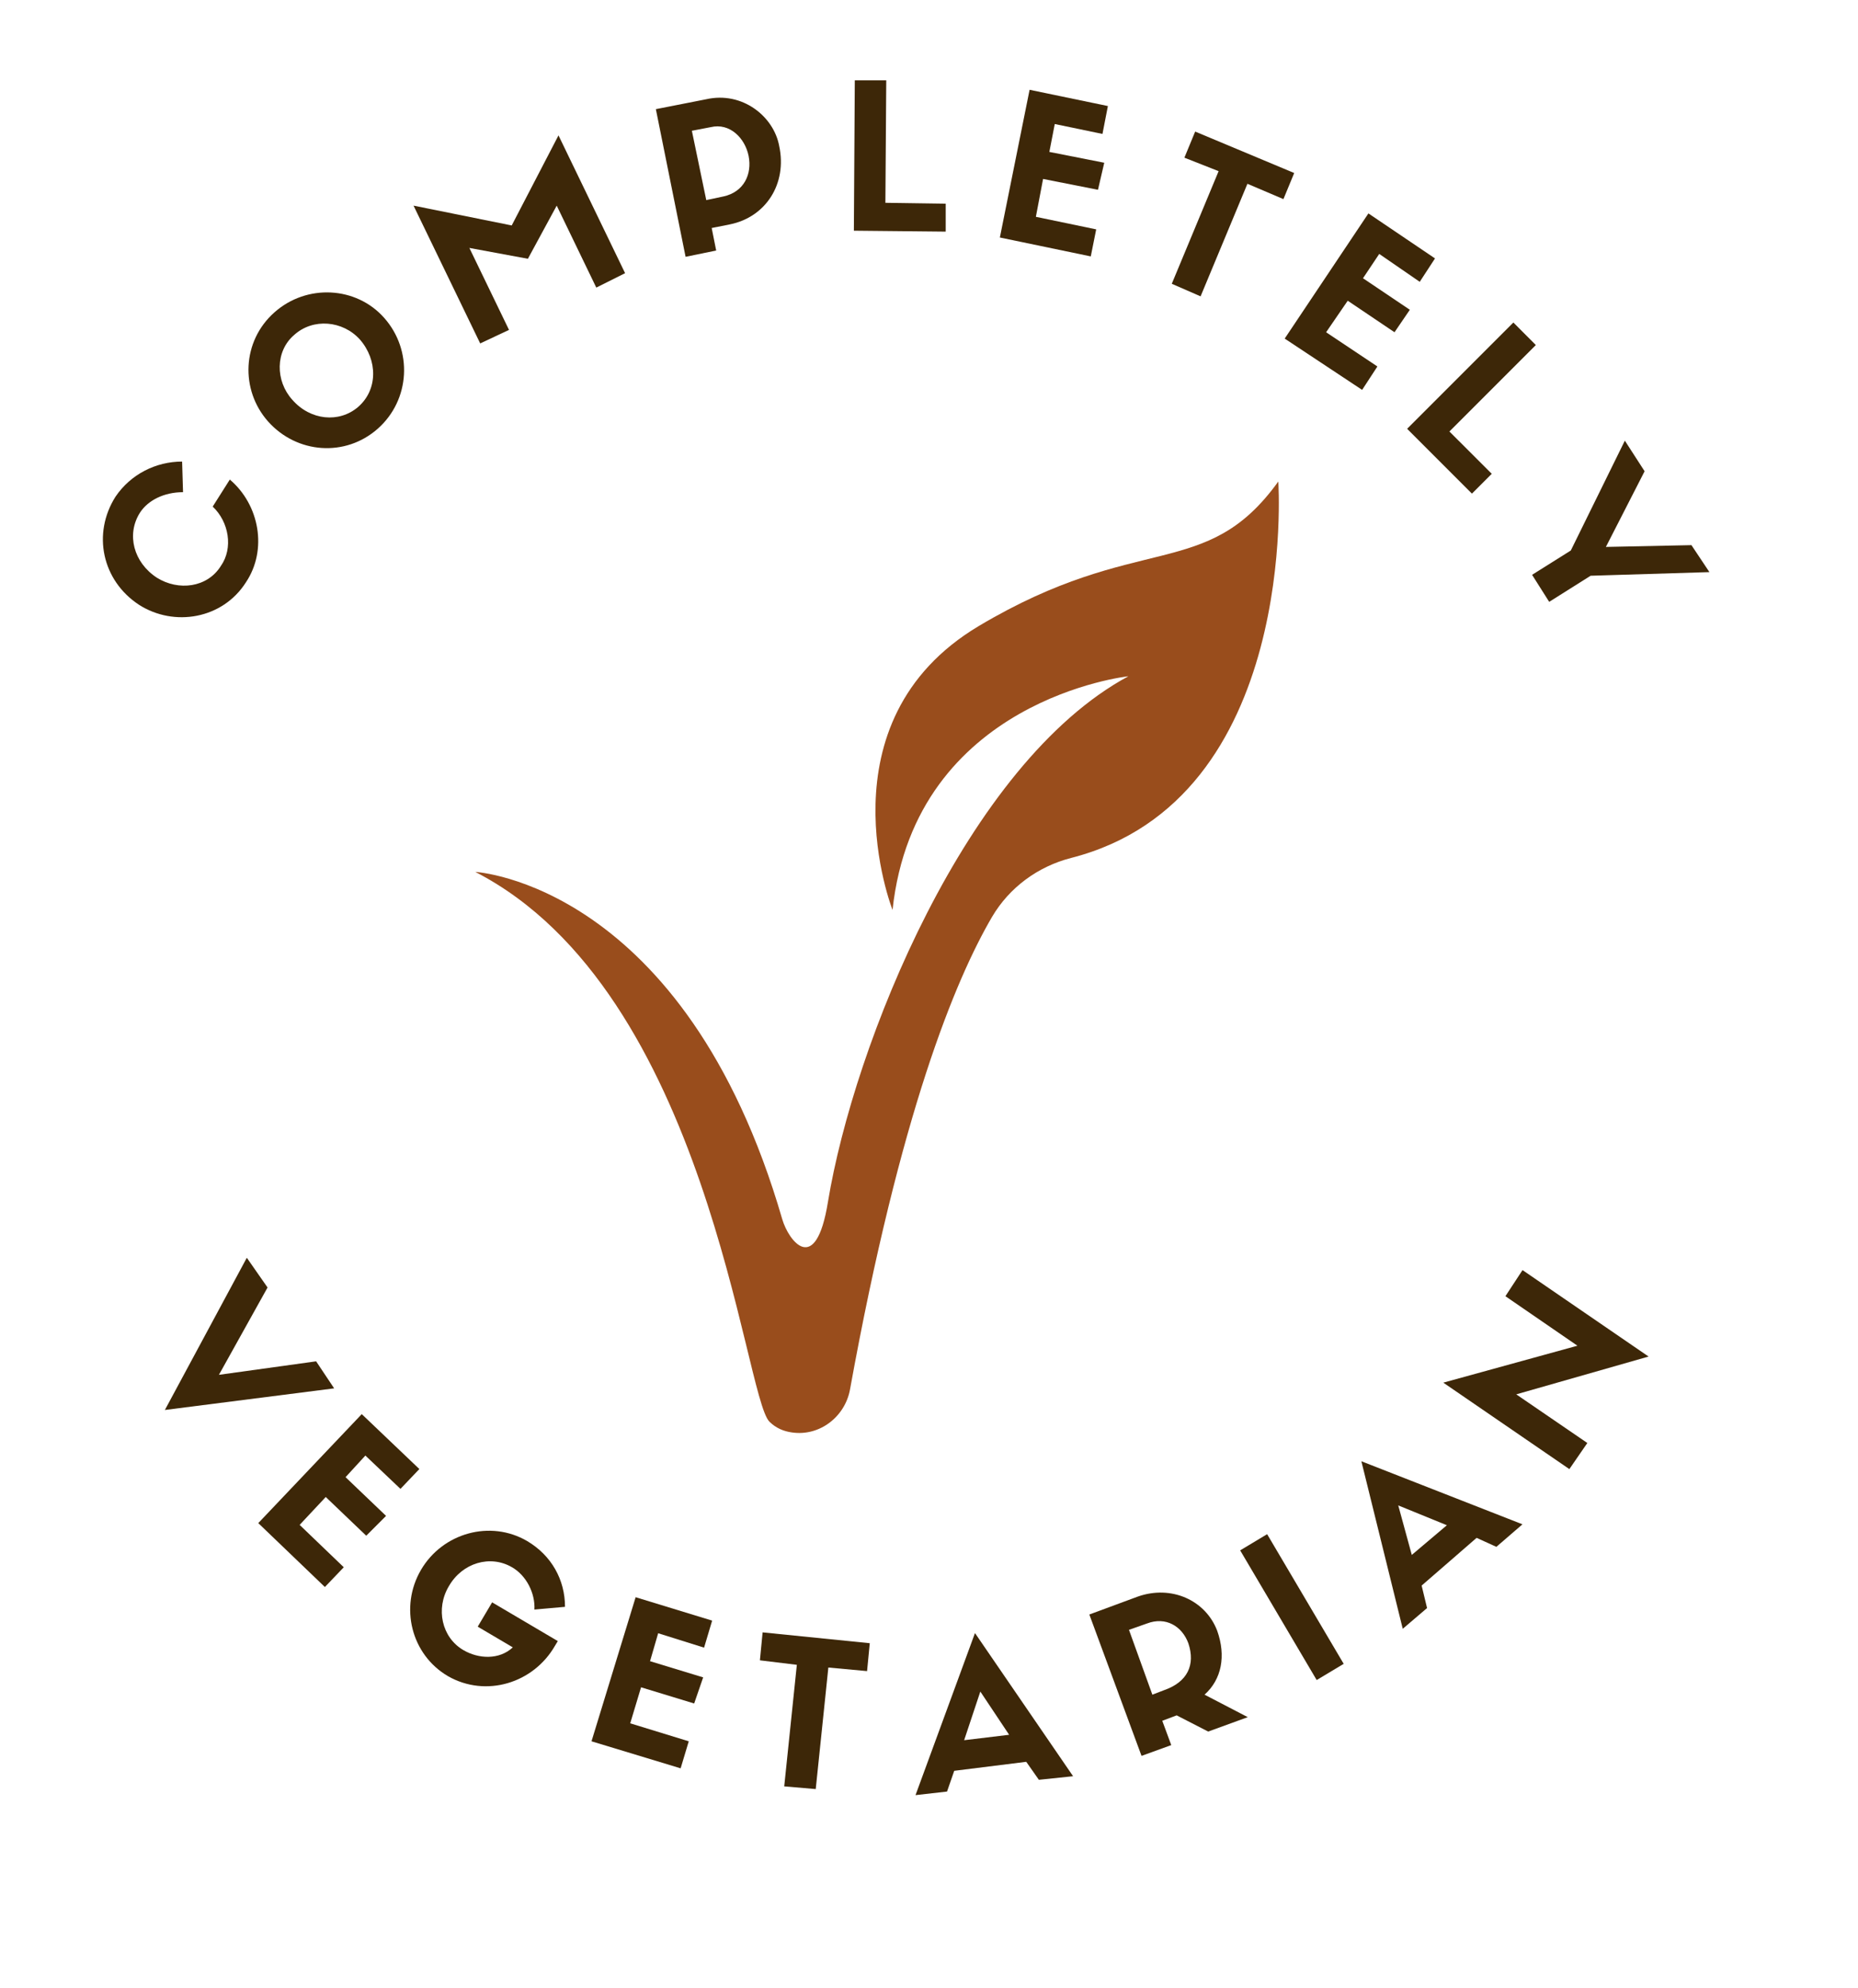
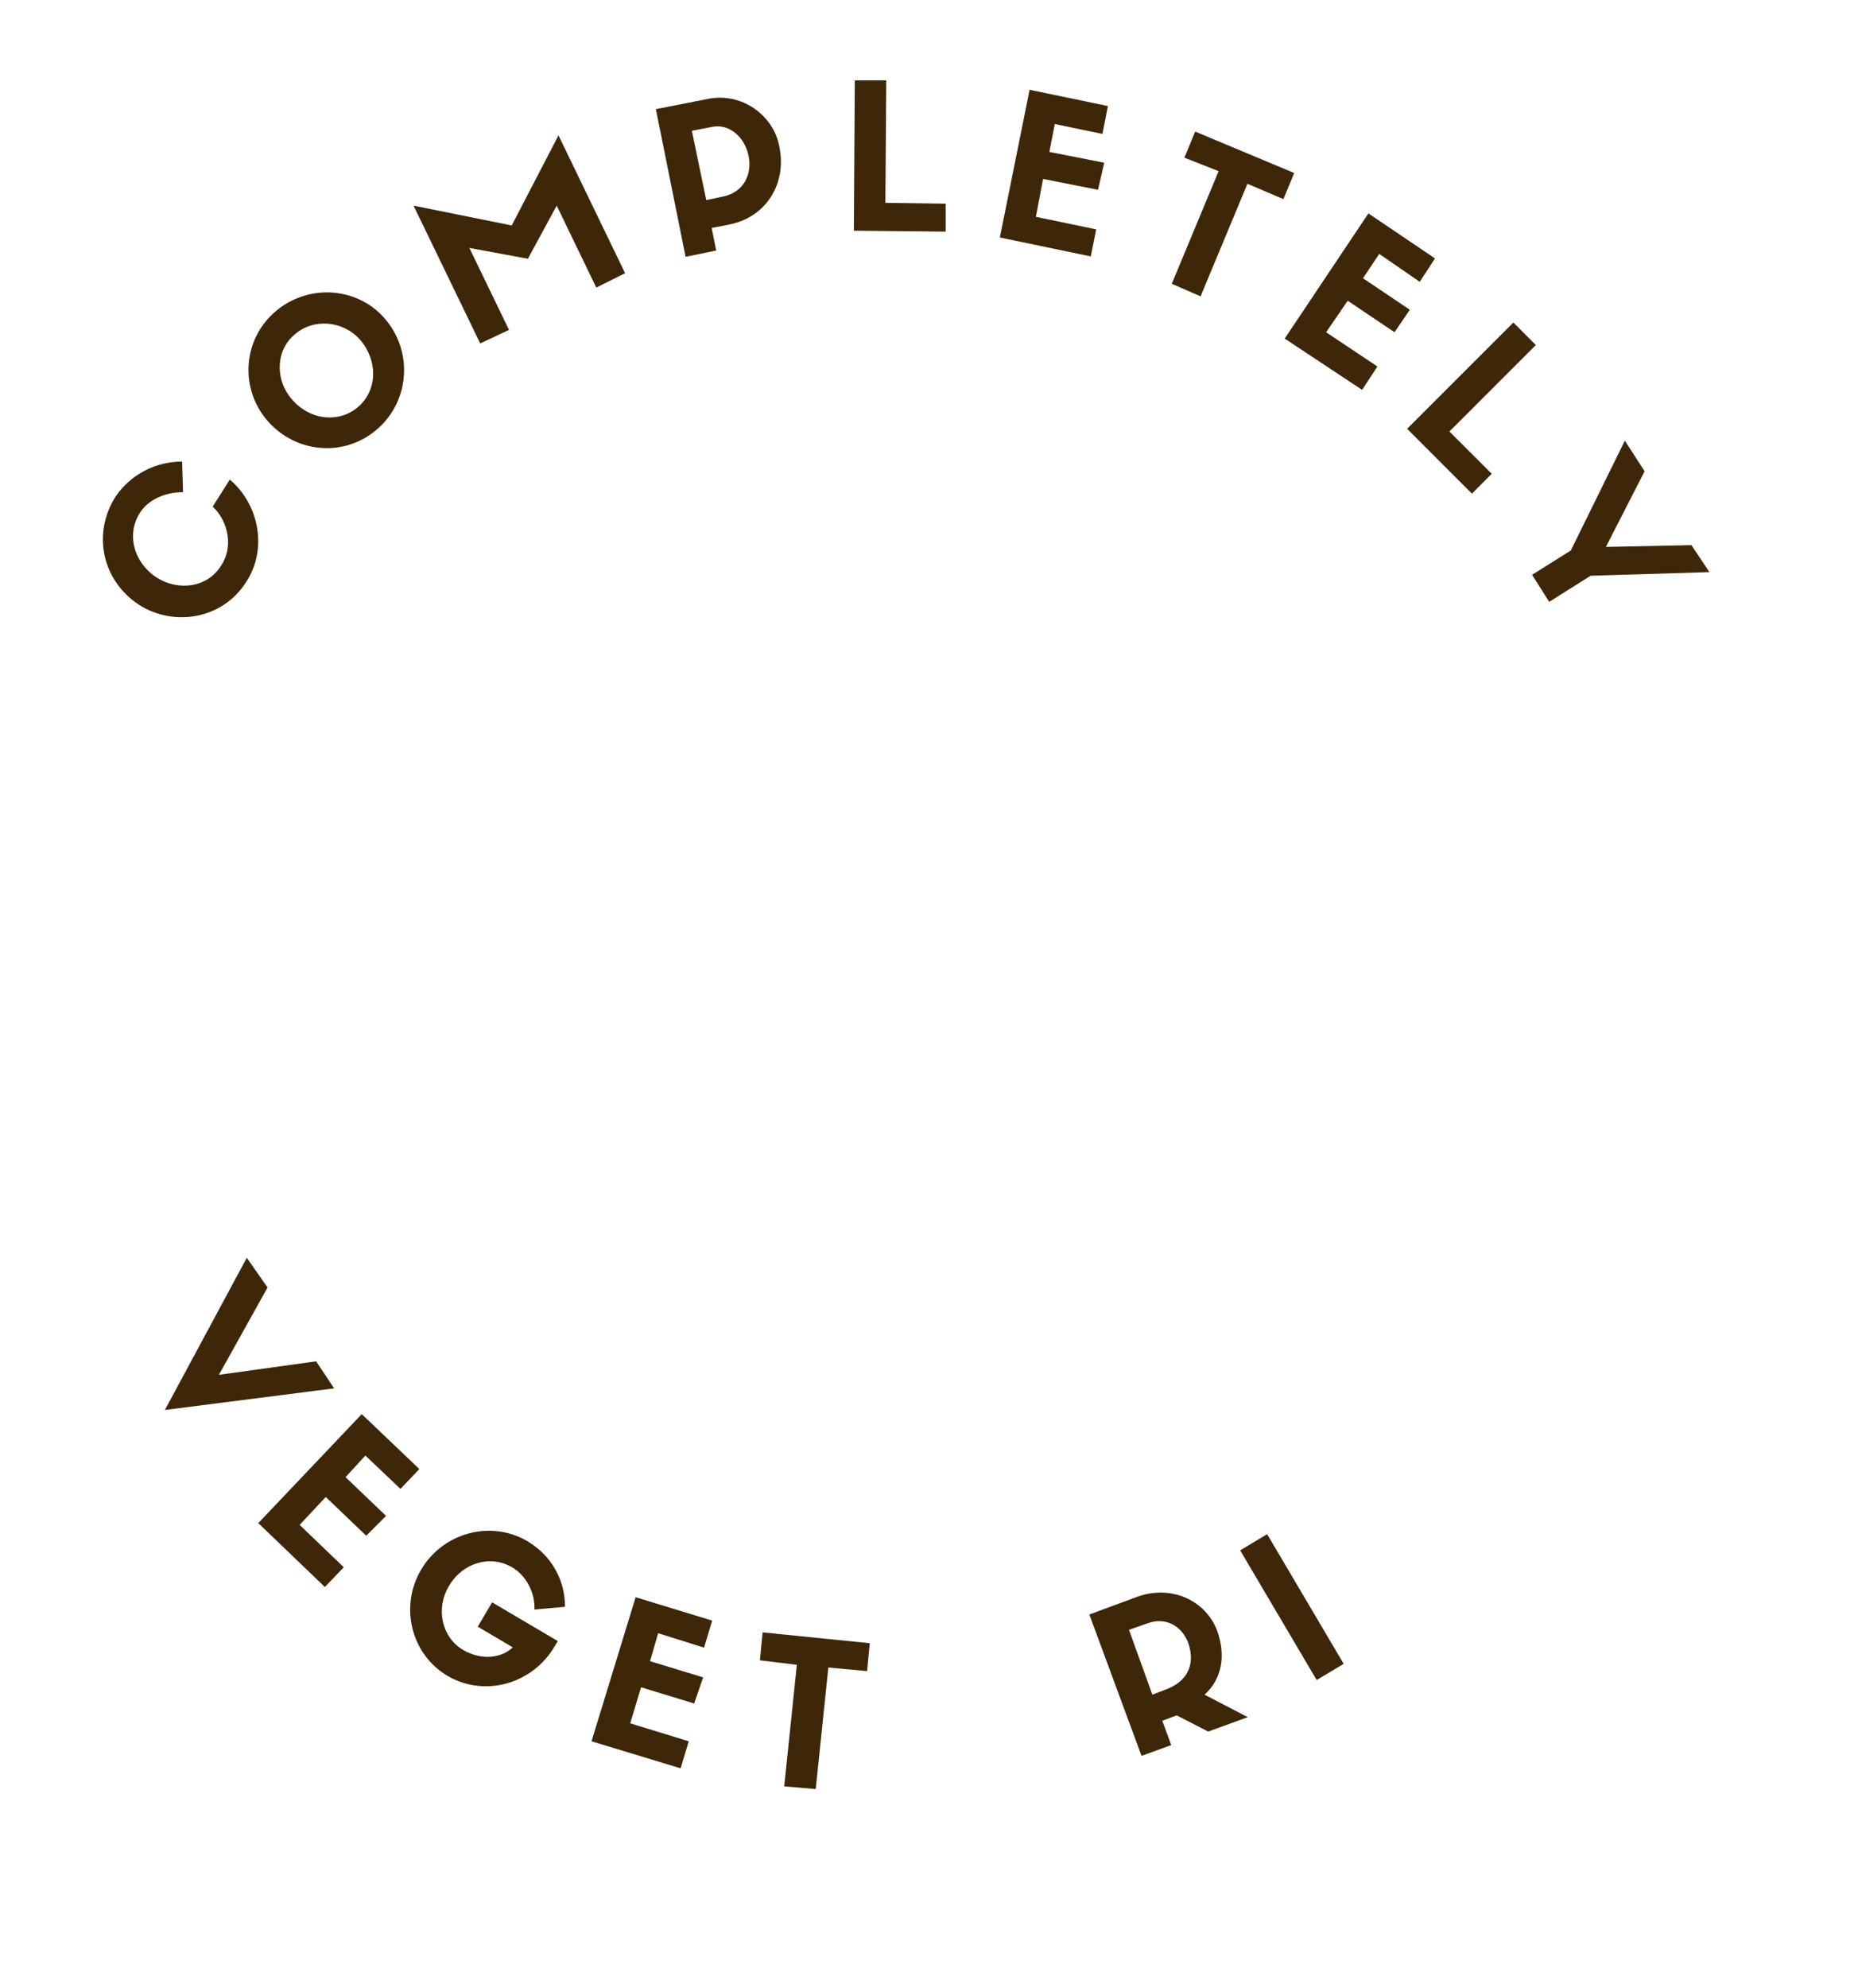
<svg xmlns="http://www.w3.org/2000/svg" version="1.0" preserveAspectRatio="xMidYMid meet" height="46" viewBox="0 0 32.25 34.5" zoomAndPan="magnify" width="43">
  <defs>
    <g />
    <clipPath id="107d948039">
-       <path clip-rule="nonzero" d="M 8.246 8.355 L 22.906 8.355 L 22.906 25 L 8.246 25 Z M 8.246 8.355" />
-     </clipPath>
+       </clipPath>
  </defs>
  <g fill-opacity="1" fill="#3d2708">
    <g transform="translate(3.411, 11.321)">
      <g>
        <path d="M 0.281 -2.531 C 0.562 -2.266 0.641 -1.812 0.422 -1.5 C 0.188 -1.125 -0.312 -1.062 -0.688 -1.297 C -1.094 -1.562 -1.219 -2.047 -0.984 -2.422 C -0.844 -2.641 -0.562 -2.781 -0.234 -2.781 L -0.25 -3.312 C -0.703 -3.312 -1.141 -3.094 -1.406 -2.703 C -1.812 -2.062 -1.641 -1.25 -1 -0.828 C -0.391 -0.438 0.453 -0.578 0.859 -1.219 C 1.234 -1.781 1.094 -2.562 0.578 -3 Z M 0.281 -2.531" />
      </g>
    </g>
  </g>
  <g fill-opacity="1" fill="#3d2708">
    <g transform="translate(5.418, 8.39)">
      <g>
        <path d="M 1.141 -0.953 C 1.703 -1.453 1.75 -2.312 1.25 -2.875 C 0.766 -3.422 -0.094 -3.469 -0.656 -2.969 C -1.219 -2.469 -1.25 -1.625 -0.766 -1.078 C -0.266 -0.516 0.578 -0.453 1.141 -0.953 Z M -0.312 -2.578 C 0.016 -2.875 0.531 -2.828 0.828 -2.5 C 1.141 -2.141 1.141 -1.625 0.797 -1.328 C 0.469 -1.047 -0.031 -1.094 -0.344 -1.453 C -0.641 -1.781 -0.641 -2.297 -0.312 -2.578 Z M -0.312 -2.578" />
      </g>
    </g>
  </g>
  <g fill-opacity="1" fill="#3d2708">
    <g transform="translate(8.116, 6.068)">
      <g>
        <path d="M 0.766 -2.156 L -0.938 -2.5 L 0.219 -0.109 L 0.719 -0.344 L 0.031 -1.766 L 1.047 -1.578 L 1.547 -2.5 L 2.234 -1.078 L 2.734 -1.328 L 1.578 -3.719 Z M 0.766 -2.156" />
      </g>
    </g>
  </g>
  <g fill-opacity="1" fill="#3d2708">
    <g transform="translate(11.65, 4.503)">
      <g>
        <path d="M 0.781 -0.156 L 0.703 -0.547 L 1.016 -0.609 C 1.641 -0.734 2.016 -1.312 1.875 -1.969 C 1.781 -2.484 1.234 -2.922 0.609 -2.781 L -0.266 -2.609 L 0.25 -0.047 Z M 0.609 -1.031 L 0.359 -2.234 L 0.688 -2.297 C 1.016 -2.375 1.281 -2.109 1.344 -1.797 C 1.406 -1.484 1.266 -1.172 0.906 -1.094 Z M 0.609 -1.031" />
      </g>
    </g>
  </g>
  <g fill-opacity="1" fill="#3d2708">
    <g transform="translate(14.571, 4.003)">
      <g>
        <path d="M 0.266 -2.609 L 0.25 0 L 1.844 0.016 L 1.844 -0.469 L 0.797 -0.484 L 0.812 -2.609 Z M 0.266 -2.609" />
      </g>
    </g>
  </g>
  <g fill-opacity="1" fill="#3d2708">
    <g transform="translate(17.105, 4.074)">
      <g>
        <path d="M 1.828 0.375 L 1.922 -0.094 L 0.875 -0.312 L 1 -0.969 L 1.953 -0.781 L 2.062 -1.25 L 1.109 -1.438 L 1.203 -1.922 L 2.031 -1.75 L 2.125 -2.234 L 0.766 -2.516 L 0.25 0.047 Z M 1.828 0.375" />
      </g>
    </g>
  </g>
  <g fill-opacity="1" fill="#3d2708">
    <g transform="translate(19.683, 4.658)">
      <g>
        <path d="M 1.156 0.484 L 1.969 -1.469 L 2.594 -1.203 L 2.781 -1.656 L 1.062 -2.375 L 0.875 -1.922 L 1.469 -1.688 L 0.656 0.266 Z M 1.156 0.484" />
      </g>
    </g>
  </g>
  <g fill-opacity="1" fill="#3d2708">
    <g transform="translate(22.096, 5.734)">
      <g>
        <path d="M 1.547 1.031 L 1.812 0.625 L 0.922 0.031 L 1.297 -0.516 L 2.109 0.031 L 2.375 -0.359 L 1.562 -0.906 L 1.844 -1.328 L 2.547 -0.844 L 2.812 -1.25 L 1.656 -2.031 L 0.203 0.141 Z M 1.547 1.031" />
      </g>
    </g>
  </g>
  <g fill-opacity="1" fill="#3d2708">
    <g transform="translate(24.252, 7.268)">
      <g>
        <path d="M 2.016 -1.672 L 0.172 0.172 L 1.297 1.297 L 1.641 0.953 L 0.906 0.219 L 2.406 -1.281 Z M 2.016 -1.672" />
      </g>
    </g>
  </g>
  <g fill-opacity="1" fill="#3d2708">
    <g transform="translate(26.015, 9.068)">
      <g>
        <path d="M 1.859 0.422 L 2.531 -0.891 L 2.188 -1.422 L 1.25 0.484 L 0.578 0.906 L 0.875 1.375 L 1.594 0.922 L 3.656 0.859 L 3.344 0.391 Z M 1.859 0.422" />
      </g>
    </g>
  </g>
  <g fill-opacity="1" fill="#3d2708">
    <g transform="translate(2.128, 23.293)">
      <g>
        <path d="M 1.672 0.562 L 2.516 -0.953 L 2.156 -1.469 L 0.734 1.172 L 3.672 0.797 L 3.359 0.328 Z M 1.672 0.562" />
      </g>
    </g>
  </g>
  <g fill-opacity="1" fill="#3d2708">
    <g transform="translate(4.295, 26.256)">
      <g>
        <path d="M 1.344 1.281 L 1.672 0.938 L 0.906 0.203 L 1.359 -0.281 L 2.062 0.391 L 2.406 0.047 L 1.703 -0.625 L 2.047 -1 L 2.656 -0.422 L 2.984 -0.766 L 1.984 -1.719 L 0.188 0.172 Z M 1.344 1.281" />
      </g>
    </g>
  </g>
  <g fill-opacity="1" fill="#3d2708">
    <g transform="translate(6.526, 28.287)">
      <g>
        <path d="M 3.156 0.188 L 2.016 -0.484 L 1.766 -0.062 L 2.375 0.297 C 2.141 0.516 1.781 0.5 1.516 0.344 C 1.141 0.125 1.031 -0.375 1.266 -0.766 C 1.5 -1.172 1.984 -1.312 2.359 -1.094 C 2.609 -0.953 2.766 -0.641 2.75 -0.359 L 3.281 -0.406 C 3.281 -0.875 3.047 -1.297 2.625 -1.547 C 1.984 -1.922 1.156 -1.688 0.781 -1.047 C 0.406 -0.406 0.609 0.422 1.25 0.797 C 1.906 1.172 2.734 0.922 3.109 0.266 Z M 3.156 0.188" />
      </g>
    </g>
  </g>
  <g fill-opacity="1" fill="#3d2708">
    <g transform="translate(10.033, 30.136)">
      <g>
        <path d="M 1.781 0.547 L 1.922 0.078 L 0.906 -0.234 L 1.094 -0.859 L 2.016 -0.578 L 2.172 -1.031 L 1.25 -1.312 L 1.391 -1.797 L 2.188 -1.547 L 2.328 -2.016 L 1 -2.422 L 0.234 0.078 Z M 1.781 0.547" />
      </g>
    </g>
  </g>
  <g fill-opacity="1" fill="#3d2708">
    <g transform="translate(12.909, 30.918)">
      <g>
        <path d="M 1.25 0.125 L 1.469 -1.984 L 2.141 -1.922 L 2.188 -2.406 L 0.328 -2.594 L 0.281 -2.109 L 0.922 -2.031 L 0.703 0.078 Z M 1.25 0.125" />
      </g>
    </g>
  </g>
  <g fill-opacity="1" fill="#3d2708">
    <g transform="translate(15.907, 31.148)">
      <g>
-         <path d="M 2.125 -0.266 L 2.719 -0.328 L 1.016 -2.812 L -0.016 0 L 0.531 -0.062 L 0.656 -0.422 L 1.906 -0.578 Z M 1.109 -1.797 L 1.609 -1.047 L 0.828 -0.953 Z M 1.109 -1.797" />
-       </g>
+         </g>
    </g>
  </g>
  <g fill-opacity="1" fill="#3d2708">
    <g transform="translate(19.58, 30.561)">
      <g>
        <path d="M 0.844 -0.797 L 1.391 -0.516 L 2.078 -0.766 L 1.328 -1.156 C 1.625 -1.422 1.703 -1.828 1.547 -2.266 C 1.344 -2.797 0.75 -3.062 0.172 -2.859 L -0.672 -2.547 L 0.234 -0.094 L 0.75 -0.281 L 0.594 -0.703 Z M 0.422 -1.156 L 0.016 -2.281 L 0.328 -2.391 C 0.656 -2.516 0.938 -2.344 1.047 -2.047 C 1.172 -1.672 1.031 -1.375 0.625 -1.234 Z M 0.422 -1.156" />
      </g>
    </g>
  </g>
  <g fill-opacity="1" fill="#3d2708">
    <g transform="translate(22.635, 29.276)">
      <g>
        <path d="M -0.641 -2.656 L -1.109 -2.375 L 0.219 -0.125 L 0.688 -0.406 Z M -0.641 -2.656" />
      </g>
    </g>
  </g>
  <g fill-opacity="1" fill="#3d2708">
    <g transform="translate(24.364, 28.246)">
      <g>
-         <path d="M 1.609 -1.406 L 2.062 -1.797 L -0.734 -2.891 L -0.016 0.016 L 0.406 -0.344 L 0.312 -0.734 L 1.266 -1.562 Z M -0.094 -2.125 L 0.75 -1.781 L 0.141 -1.266 Z M -0.094 -2.125" />
-       </g>
+         </g>
    </g>
  </g>
  <g fill-opacity="1" fill="#3d2708">
    <g transform="translate(27.099, 25.694)">
      <g>
-         <path d="M 0.281 -2.344 L -2.047 -1.703 L 0.141 -0.203 L 0.453 -0.656 L -0.781 -1.5 L 1.516 -2.156 L -0.672 -3.656 L -0.969 -3.203 Z M 0.281 -2.344" />
-       </g>
+         </g>
    </g>
  </g>
  <g clip-path="url(#107d948039)">
    <path fill-rule="nonzero" fill-opacity="1" d="M 8.25 15.129 C 8.25 15.129 11.887 15.328 13.578 21.156 C 13.688 21.531 14.16 22.16 14.371 20.855 C 14.82 18.129 16.773 13.25 19.586 11.734 C 19.586 11.734 15.887 12.133 15.492 15.789 C 15.492 15.789 14.207 12.523 16.988 10.863 C 19.77 9.207 20.93 10.102 22.188 8.355 C 22.188 8.355 22.562 13.875 18.59 14.887 C 18.016 15.035 17.52 15.398 17.219 15.91 C 16.586 16.992 15.625 19.305 14.754 24.109 C 14.668 24.582 14.227 24.926 13.746 24.855 C 13.605 24.836 13.469 24.781 13.355 24.668 C 12.91 24.219 12.289 17.207 8.25 15.129 Z M 8.25 15.129" fill="#994d1c" />
  </g>
</svg>